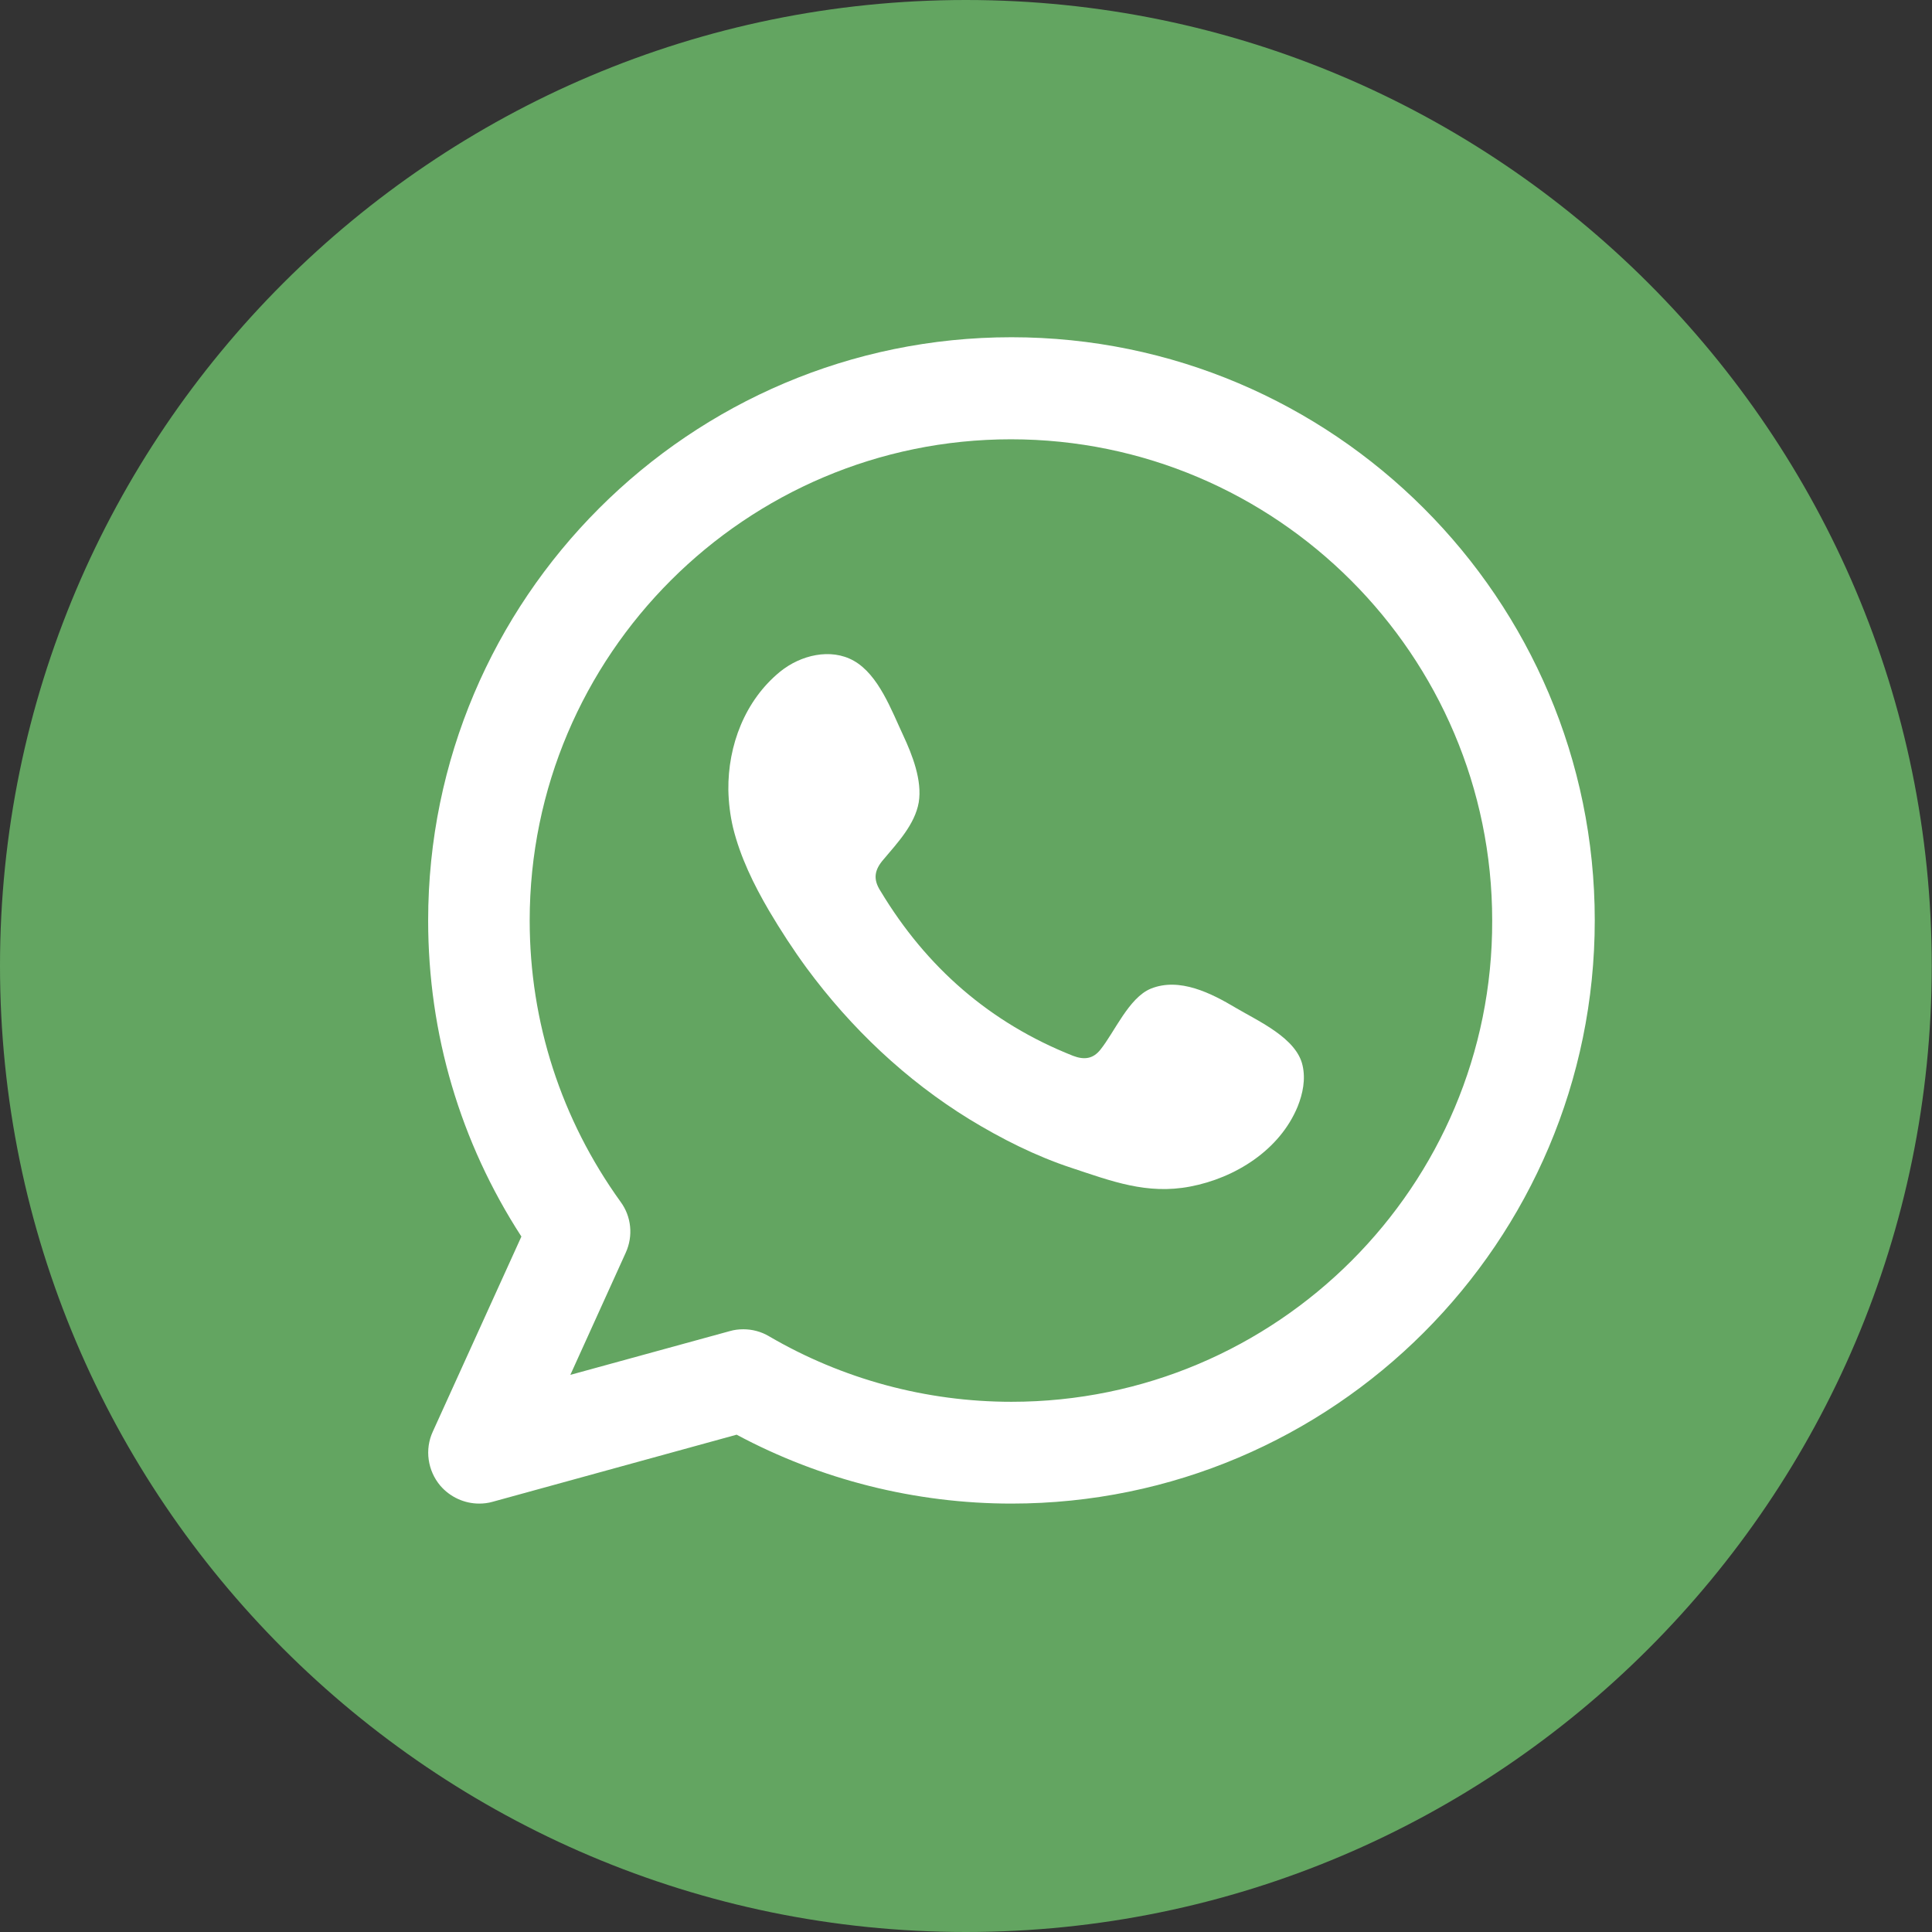
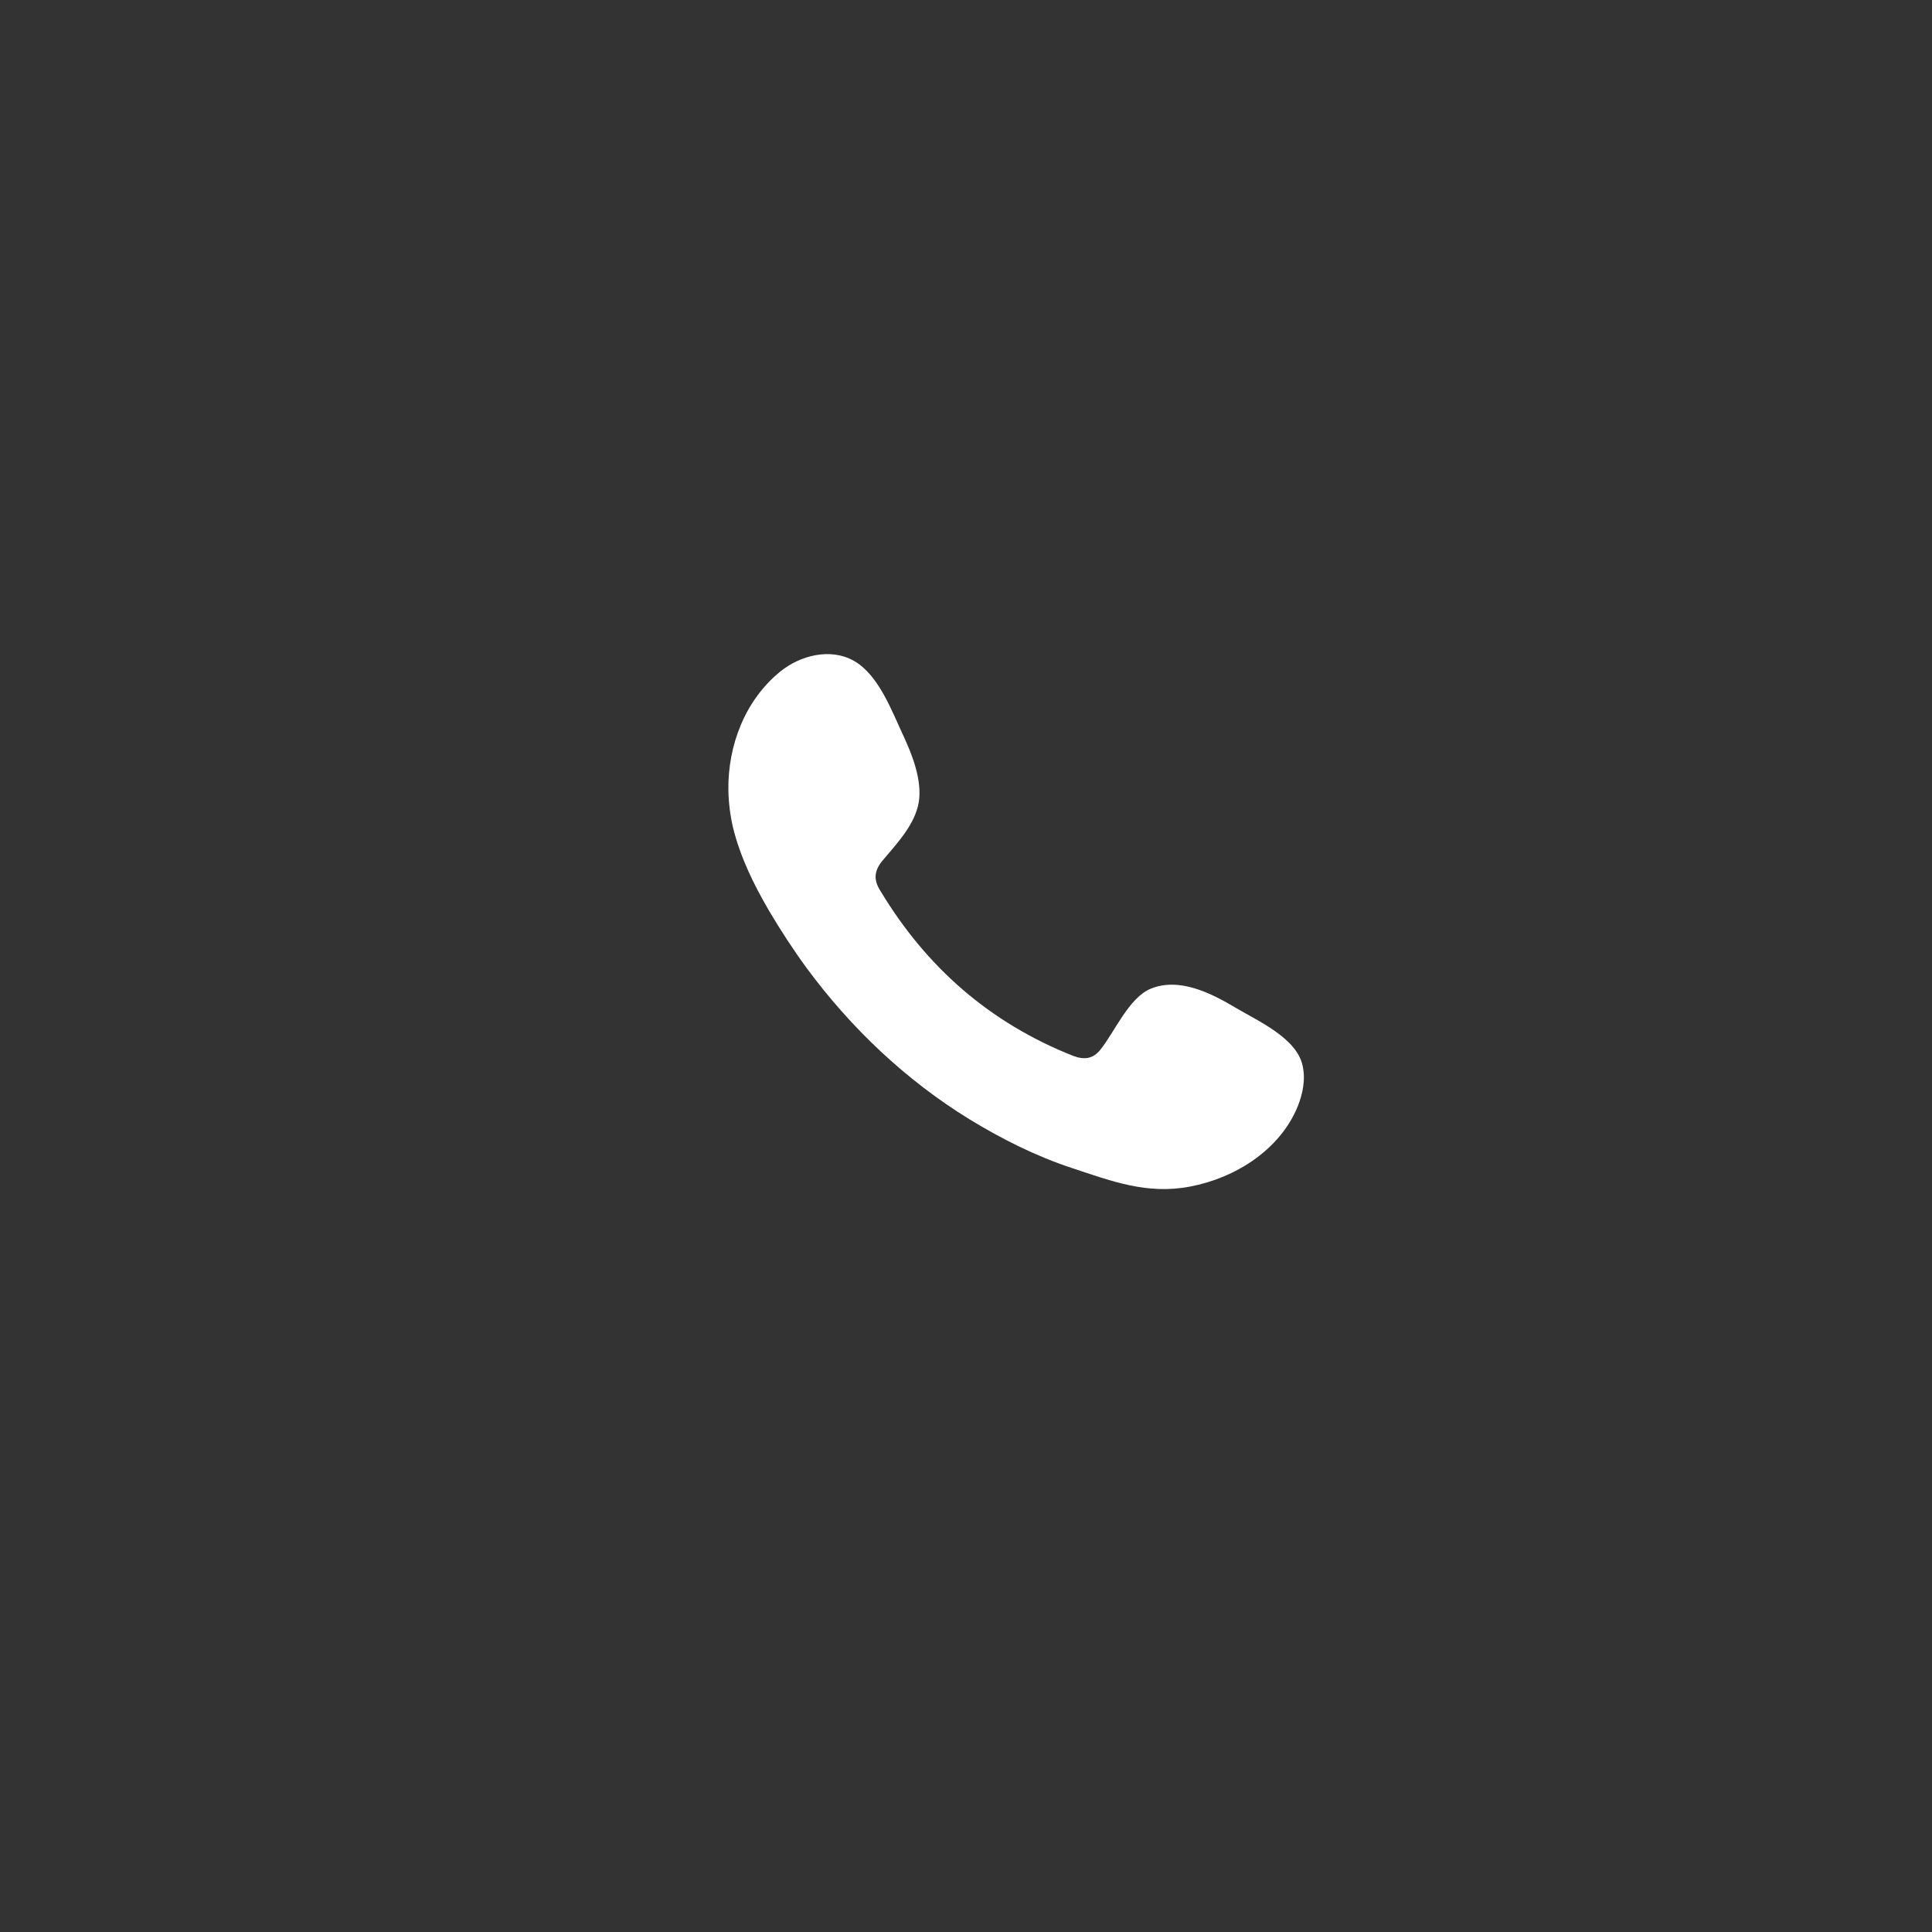
<svg xmlns="http://www.w3.org/2000/svg" version="1.1" id="Capa_1" x="0px" y="0px" viewBox="0 0 74.59 74.59" enable-background="new 0 0 74.59 74.59" xml:space="preserve">
  <rect x="0" y="0" width="74.59" height="74.59" fill="#333333" stroke="none" />
  <g>
    <g>
-       <path fill="#63A561" d="M37.29,74.59C16.73,74.59,0,57.86,0,37.29S16.73,0,37.29,0c20.56,0,37.29,16.73,37.29,37.29    S57.86,74.59,37.29,74.59z" />
-     </g>
+       </g>
    <g>
      <g>
-         <path fill-rule="evenodd" clip-rule="evenodd" fill="#FFFFFF" d="M39.05,13.02c-12.42,0-22.52,10.1-22.52,22.52     c0,4.37,1.24,8.56,3.6,12.2l-3.42,7.53c-0.32,0.69-0.2,1.51,0.29,2.09c0.38,0.44,0.93,0.69,1.5,0.69c0.17,0,0.35-0.02,0.52-0.07     l9.42-2.59c3.25,1.74,6.9,2.66,10.61,2.66c12.42,0,22.52-10.1,22.52-22.52C61.57,23.12,51.47,13.02,39.05,13.02z M39.05,54.12     c-3.29,0-6.52-0.87-9.36-2.53c-0.3-0.18-0.65-0.27-0.99-0.27c-0.17,0-0.35,0.02-0.52,0.07l-6.16,1.69l2.14-4.72     c0.29-0.64,0.22-1.39-0.2-1.96c-2.29-3.18-3.51-6.93-3.51-10.86c0-10.25,8.34-18.58,18.58-18.58s18.58,8.34,18.58,18.58     C57.64,45.78,49.3,54.12,39.05,54.12z" />
-       </g>
+         </g>
      <g>
        <path fill-rule="evenodd" clip-rule="evenodd" fill="#FFFFFF" d="M47.71,38.91c-0.94-0.56-2.17-1.19-3.28-0.74     c-0.85,0.35-1.4,1.68-1.95,2.36c-0.28,0.35-0.62,0.4-1.06,0.23c-3.2-1.27-5.65-3.41-7.42-6.35c-0.3-0.46-0.25-0.82,0.12-1.24     c0.53-0.63,1.2-1.34,1.35-2.19c0.14-0.85-0.25-1.84-0.6-2.59c-0.45-0.96-0.95-2.34-1.91-2.88c-0.89-0.5-2.05-0.22-2.84,0.42     c-1.36,1.11-2.02,2.85-2,4.57c0.01,0.49,0.07,0.98,0.18,1.45c0.28,1.14,0.8,2.2,1.39,3.21c0.45,0.76,0.93,1.5,1.45,2.21     c1.71,2.32,3.84,4.34,6.3,5.85c1.23,0.75,2.56,1.42,3.93,1.87c1.54,0.51,2.91,1.04,4.58,0.72c1.74-0.33,3.46-1.41,4.15-3.09     c0.2-0.5,0.31-1.05,0.19-1.58C50.06,40.08,48.59,39.43,47.71,38.91z" />
      </g>
    </g>
  </g>
</svg>